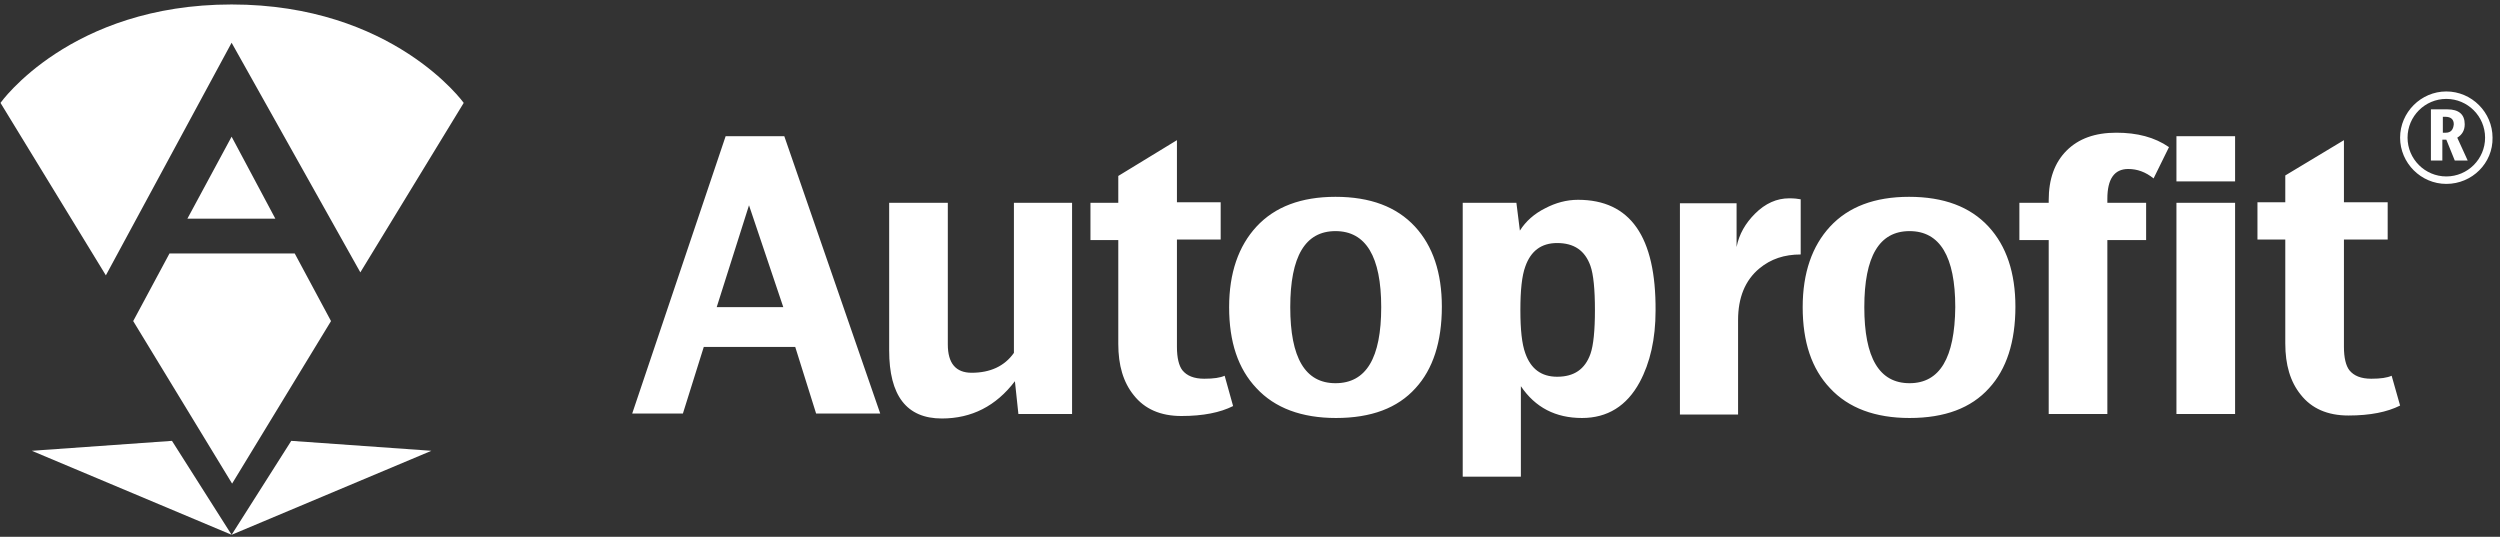
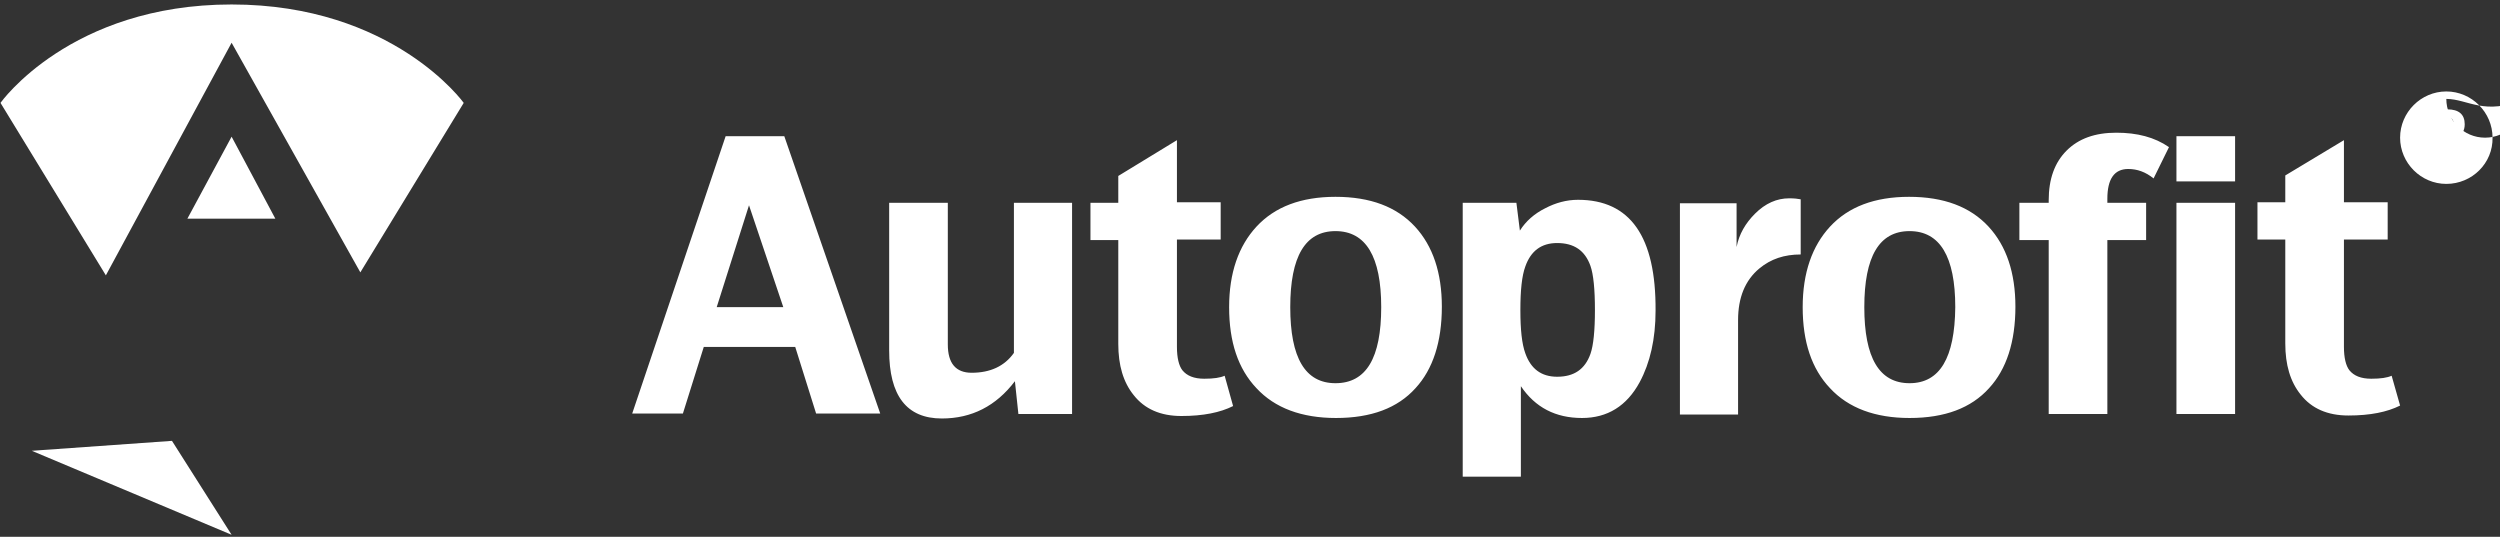
<svg xmlns="http://www.w3.org/2000/svg" xmlns:xlink="http://www.w3.org/1999/xlink" version="1.1" id="Layer_1" x="0px" y="0px" viewBox="0 0 503 108" style="enable-background:new 0 0 503 108;" xml:space="preserve">
  <rect x="0" y="0" width="503" height="108" fill="#333333" stroke="none" />
  <style type="text/css">
	.st0{fill:#FFFFFF;}
	.st1{clip-path:url(#SVGID_1_);fill:#FFFFFF;}
</style>
  <path class="st0" d="M93.3,20.7c0,0-14.2-19.8-46.7-19.8C14.1,0.9,0.1,20.7,0.1,20.7l21.2,34.7L46.6,8.6l25.9,46.2L93.3,20.7z   M46.6,27.5L37.7,44h17.7L46.6,27.5z" />
-   <polygon class="st0" points="46.7,97.3 66.6,64.6 59.3,51 34.1,51 26.8,64.6 " />
-   <polygon class="st0" points="58.6,88.7 46.6,107.6 86.8,90.7 " />
  <polygon class="st0" points="34.6,88.7 46.6,107.6 6.4,90.7 " />
  <path class="st0" d="M157.8,27.4h-11.8l-18.8,55.8h10.2l4.2-13.4h18.4l4.2,13.4h12.9L157.8,27.4z M144.2,61.8l6.5-20.5l6.9,20.5  H144.2z M215.7,40.8H204V71c-1.9,2.7-4.8,4-8.5,4c-3.2,0-4.8-1.9-4.8-5.7V40.8h-11.8v29.7c0,9.1,3.5,13.7,10.6,13.7  c6,0,10.9-2.5,14.7-7.5l0.7,6.6h10.8V40.8z M246.4,75.6c-0.9,0.4-2.2,0.6-4.1,0.6c-2.1,0-3.5-0.6-4.4-1.7c-0.7-0.9-1.1-2.5-1.1-4.7  V48.2h8.8v-7.5h-8.8V28.2L225,35.4v5.4h-5.6v7.5h5.6v20.9c0,4.3,1,7.7,3.1,10.3c2.2,2.8,5.4,4.2,9.6,4.2c4.4,0,7.8-0.7,10.4-2  L246.4,75.6z M284.7,45.6c-3.7-4-9-6-16-6c-6.9,0-12.2,2-15.9,6c-3.6,3.9-5.5,9.3-5.5,16.2c0,7,1.8,12.4,5.5,16.3c3.7,4,9.1,6,16,6  c7.1,0,12.4-2,16-6c3.5-3.8,5.3-9.3,5.3-16.4C290.1,54.9,288.3,49.5,284.7,45.6 M268.7,77.1c-6.1,0-9.1-5.1-9.1-15.3  c0-10.2,3-15.3,9.1-15.3c6.1,0,9.2,5.1,9.2,15.3C277.9,72,274.9,77.1,268.7,77.1 M317.5,40.2c-2.3,0-4.5,0.6-6.6,1.7  c-2.2,1.1-3.9,2.6-5.1,4.5l-0.7-5.6h-10.8v55.1h11.7V77.7c2.9,4.3,7,6.4,12.3,6.4c5.1,0,9-2.4,11.6-7.2c2.1-3.9,3.2-8.7,3.2-14.4  C333.2,47.6,328,40.2,317.5,40.2 M320,71.2c-1.1,3.1-3.3,4.6-6.7,4.6c-3.2,0-5.3-1.6-6.4-4.7c-0.7-1.9-1-4.8-1-8.7  c0-4,0.3-6.9,1-8.8c1.1-3.1,3.2-4.7,6.4-4.7c3.4,0,5.6,1.5,6.7,4.6c0.6,1.7,0.9,4.7,0.9,8.9C320.9,66.5,320.6,69.5,320,71.2   M362.3,40.1c-0.5-0.1-1.3-0.2-2.3-0.2c-2.5,0-4.8,1-6.9,3.1c-1.9,1.9-3.2,4.1-3.7,6.7v-8.8H338v42.5h11.7v-19c0-4.5,1.4-8,4.3-10.4  c2.3-1.9,5-2.8,8.3-2.8V40.1z M400.1,45.6c-3.7-4-9-6-16-6c-6.9,0-12.2,2-15.9,6c-3.6,3.9-5.5,9.3-5.5,16.2c0,7,1.8,12.4,5.5,16.3  c3.7,4,9.1,6,16,6c7.1,0,12.4-2,16-6c3.5-3.8,5.3-9.3,5.3-16.4C405.5,54.9,403.7,49.5,400.1,45.6 M384.2,77.1  c-6.1,0-9.1-5.1-9.1-15.3c0-10.2,3-15.3,9.1-15.3c6.1,0,9.2,5.1,9.2,15.3C393.3,72,390.3,77.1,384.2,77.1 M425.8,26.7  c-4.3,0-7.6,1.2-10,3.6c-2.4,2.4-3.6,5.7-3.6,10v0.5h-5.9v7.5h5.9v35H424v-35h7.8v-7.5H424v-0.8c0-4,1.4-6,4.2-6  c1.8,0,3.5,0.6,5.1,1.9l3.1-6.3C433.5,27.6,430,26.7,425.8,26.7 M449.7,40.8h-11.8v42.5h11.8V40.8z M449.7,27.4h-11.8v9.1h11.8V27.4  z M481.2,75.6c-0.9,0.4-2.2,0.6-4.1,0.6c-2.1,0-3.5-0.6-4.4-1.7c-0.7-0.9-1.1-2.5-1.1-4.7V48.2h8.8v-7.5h-8.8V28.2l-11.8,7.1v5.4  h-5.6v7.5h5.6v20.9c0,4.3,1,7.7,3.1,10.3c2.2,2.8,5.4,4.2,9.6,4.2c4.4,0,7.8-0.7,10.4-2L481.2,75.6z" />
  <g>
    <defs>
      <rect id="SVGID_3_" x="481.5" y="16.4" width="21.5" height="22.4" />
    </defs>
    <clipPath id="SVGID_1_">
      <use xlink:href="#SVGID_3_" style="overflow:visible;" />
    </clipPath>
    <path class="st1" d="M494.4,27.7c1-0.6,1.5-1.5,1.5-2.7c0-2-1.2-3-3.5-3h-3.3v10.3h2.3v-4.2h0.8l1.7,4.2h2.6L494.4,27.7z    M492.1,26.7h-0.6v-3.2h0.5c1.1,0,1.7,0.5,1.7,1.5C493.6,26.1,493.1,26.7,492.1,26.7" />
-     <path class="st1" d="M492.2,19.9c-4.3,0-7.8,3.5-7.8,7.8c0,4.3,3.5,7.8,7.8,7.8c4.3,0,7.8-3.5,7.8-7.8   C500,23.4,496.5,19.9,492.2,19.9 M492.2,37c-5.1,0-9.3-4.2-9.3-9.3c0-5.1,4.2-9.3,9.3-9.3c5.1,0,9.3,4.2,9.3,9.3   C501.6,32.8,497.4,37,492.2,37" />
+     <path class="st1" d="M492.2,19.9c0,4.3,3.5,7.8,7.8,7.8c4.3,0,7.8-3.5,7.8-7.8   C500,23.4,496.5,19.9,492.2,19.9 M492.2,37c-5.1,0-9.3-4.2-9.3-9.3c0-5.1,4.2-9.3,9.3-9.3c5.1,0,9.3,4.2,9.3,9.3   C501.6,32.8,497.4,37,492.2,37" />
  </g>
</svg>